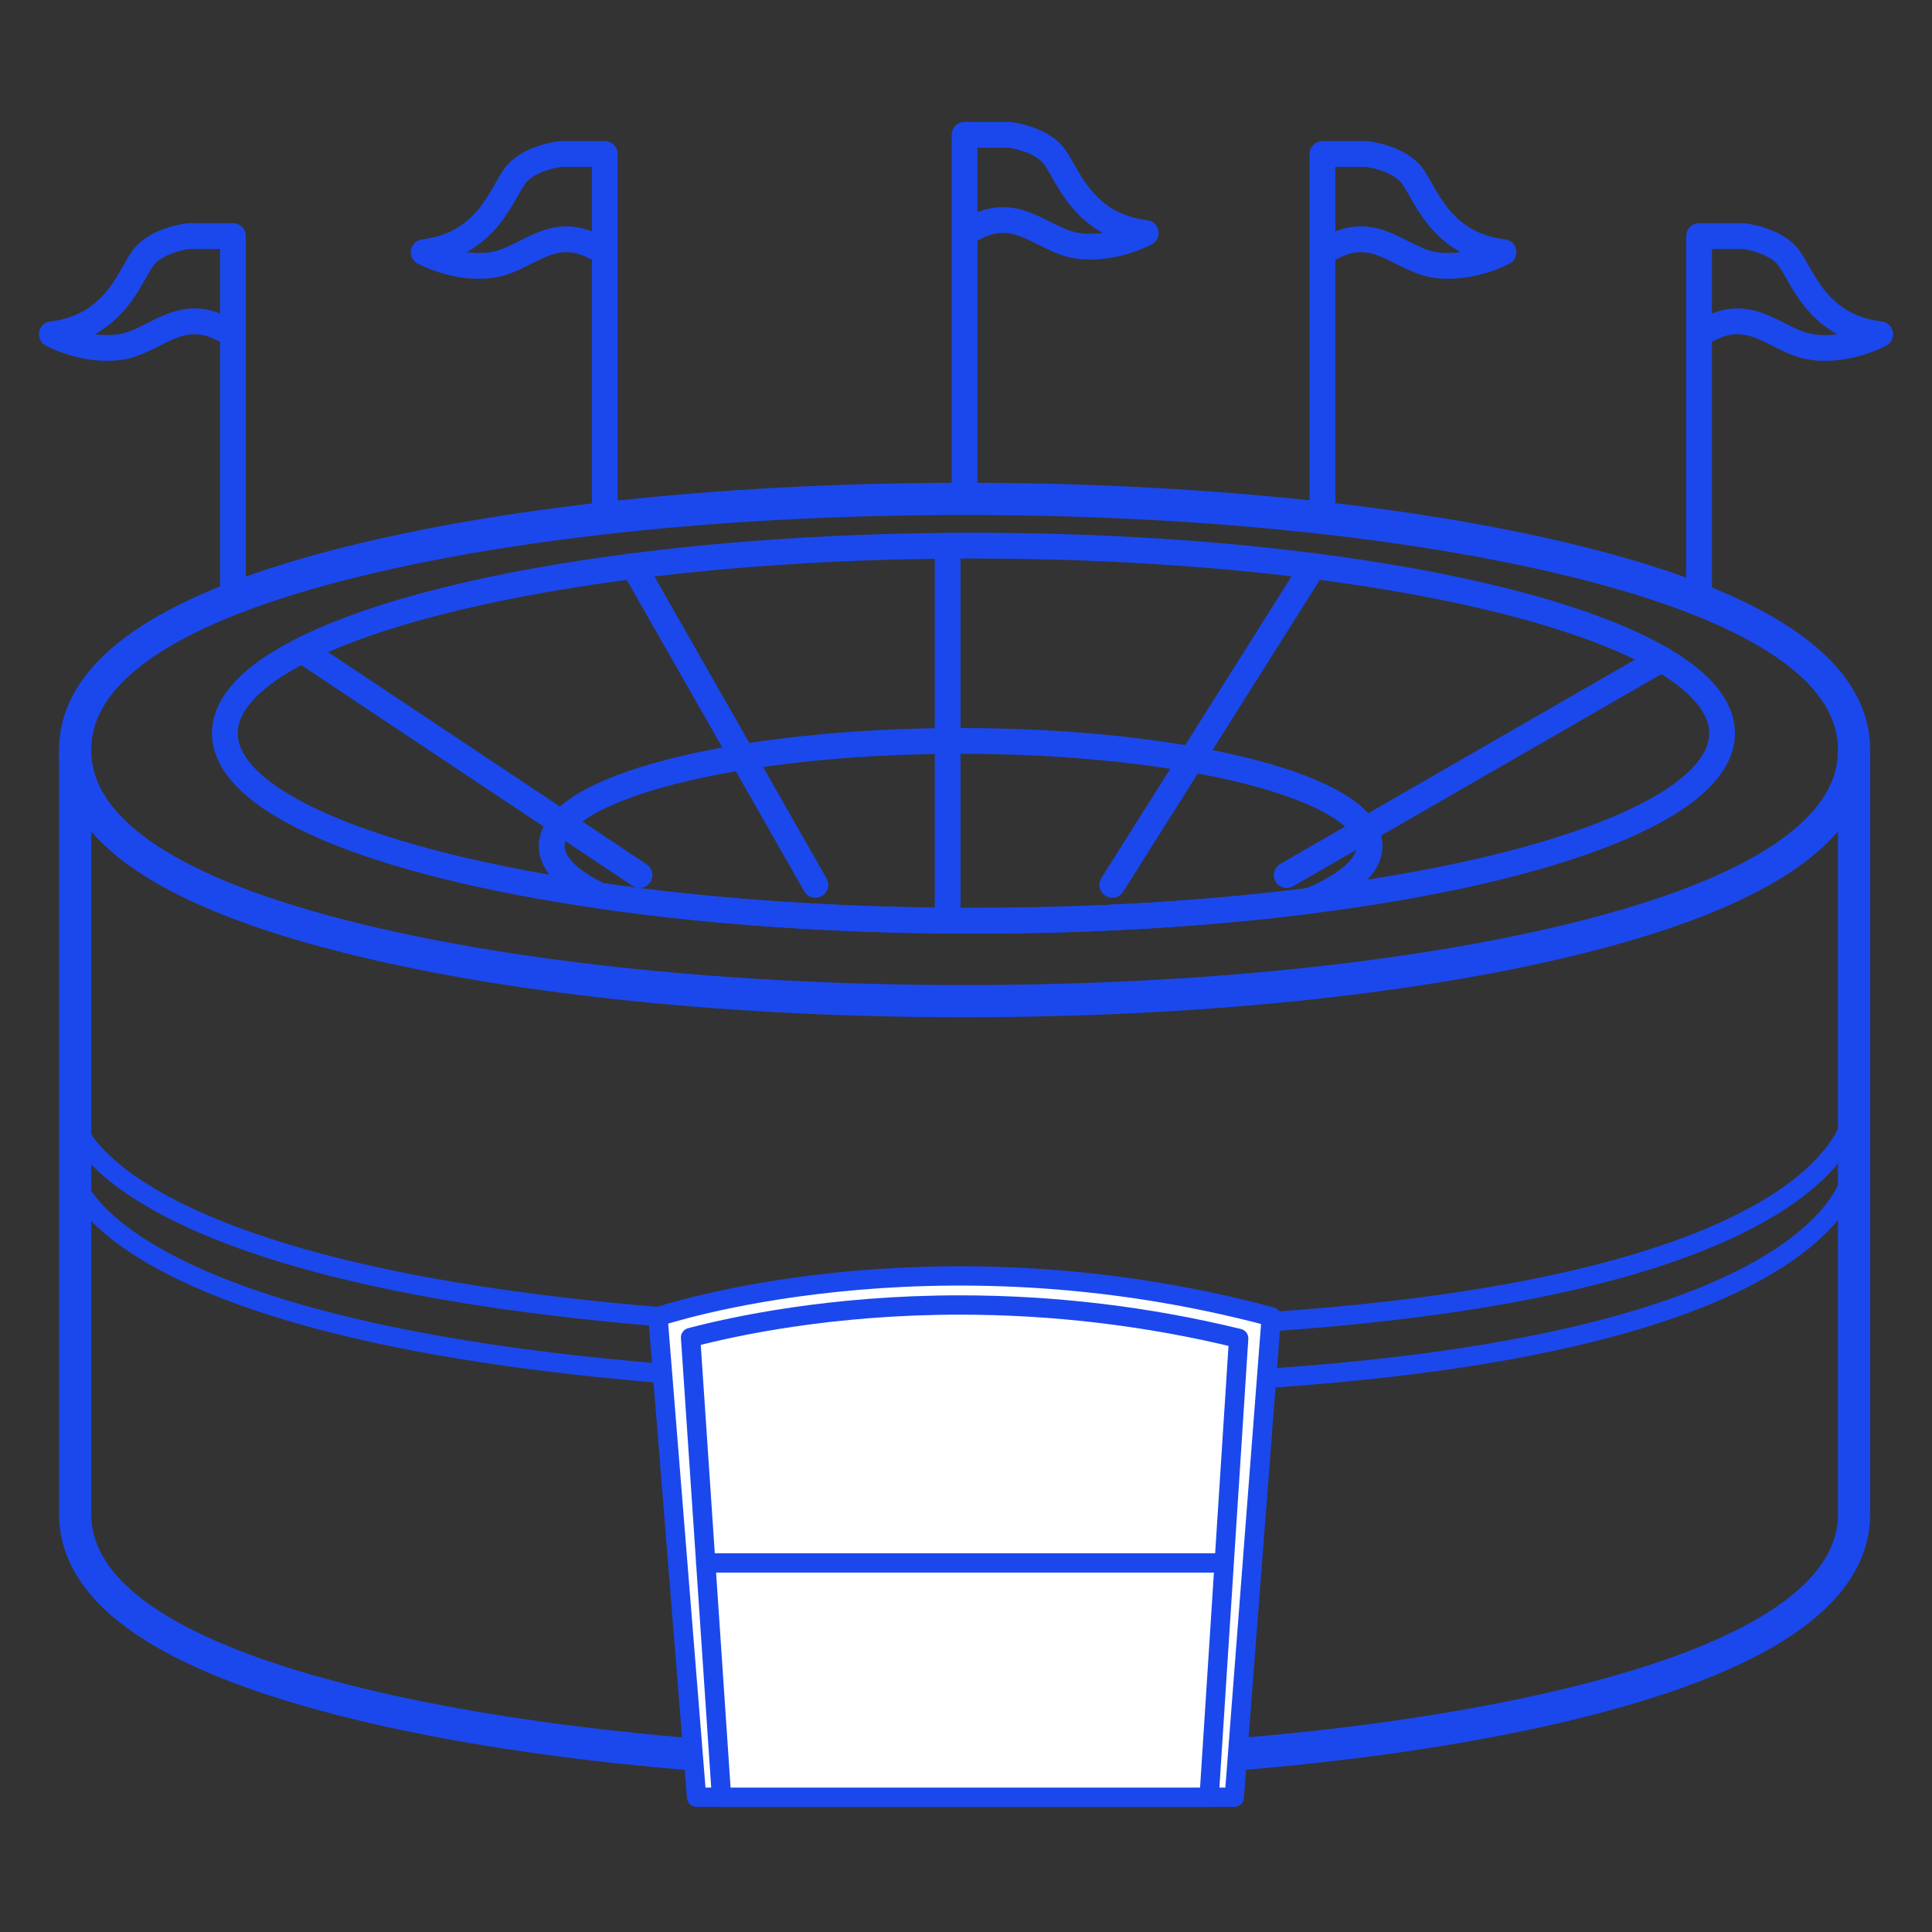
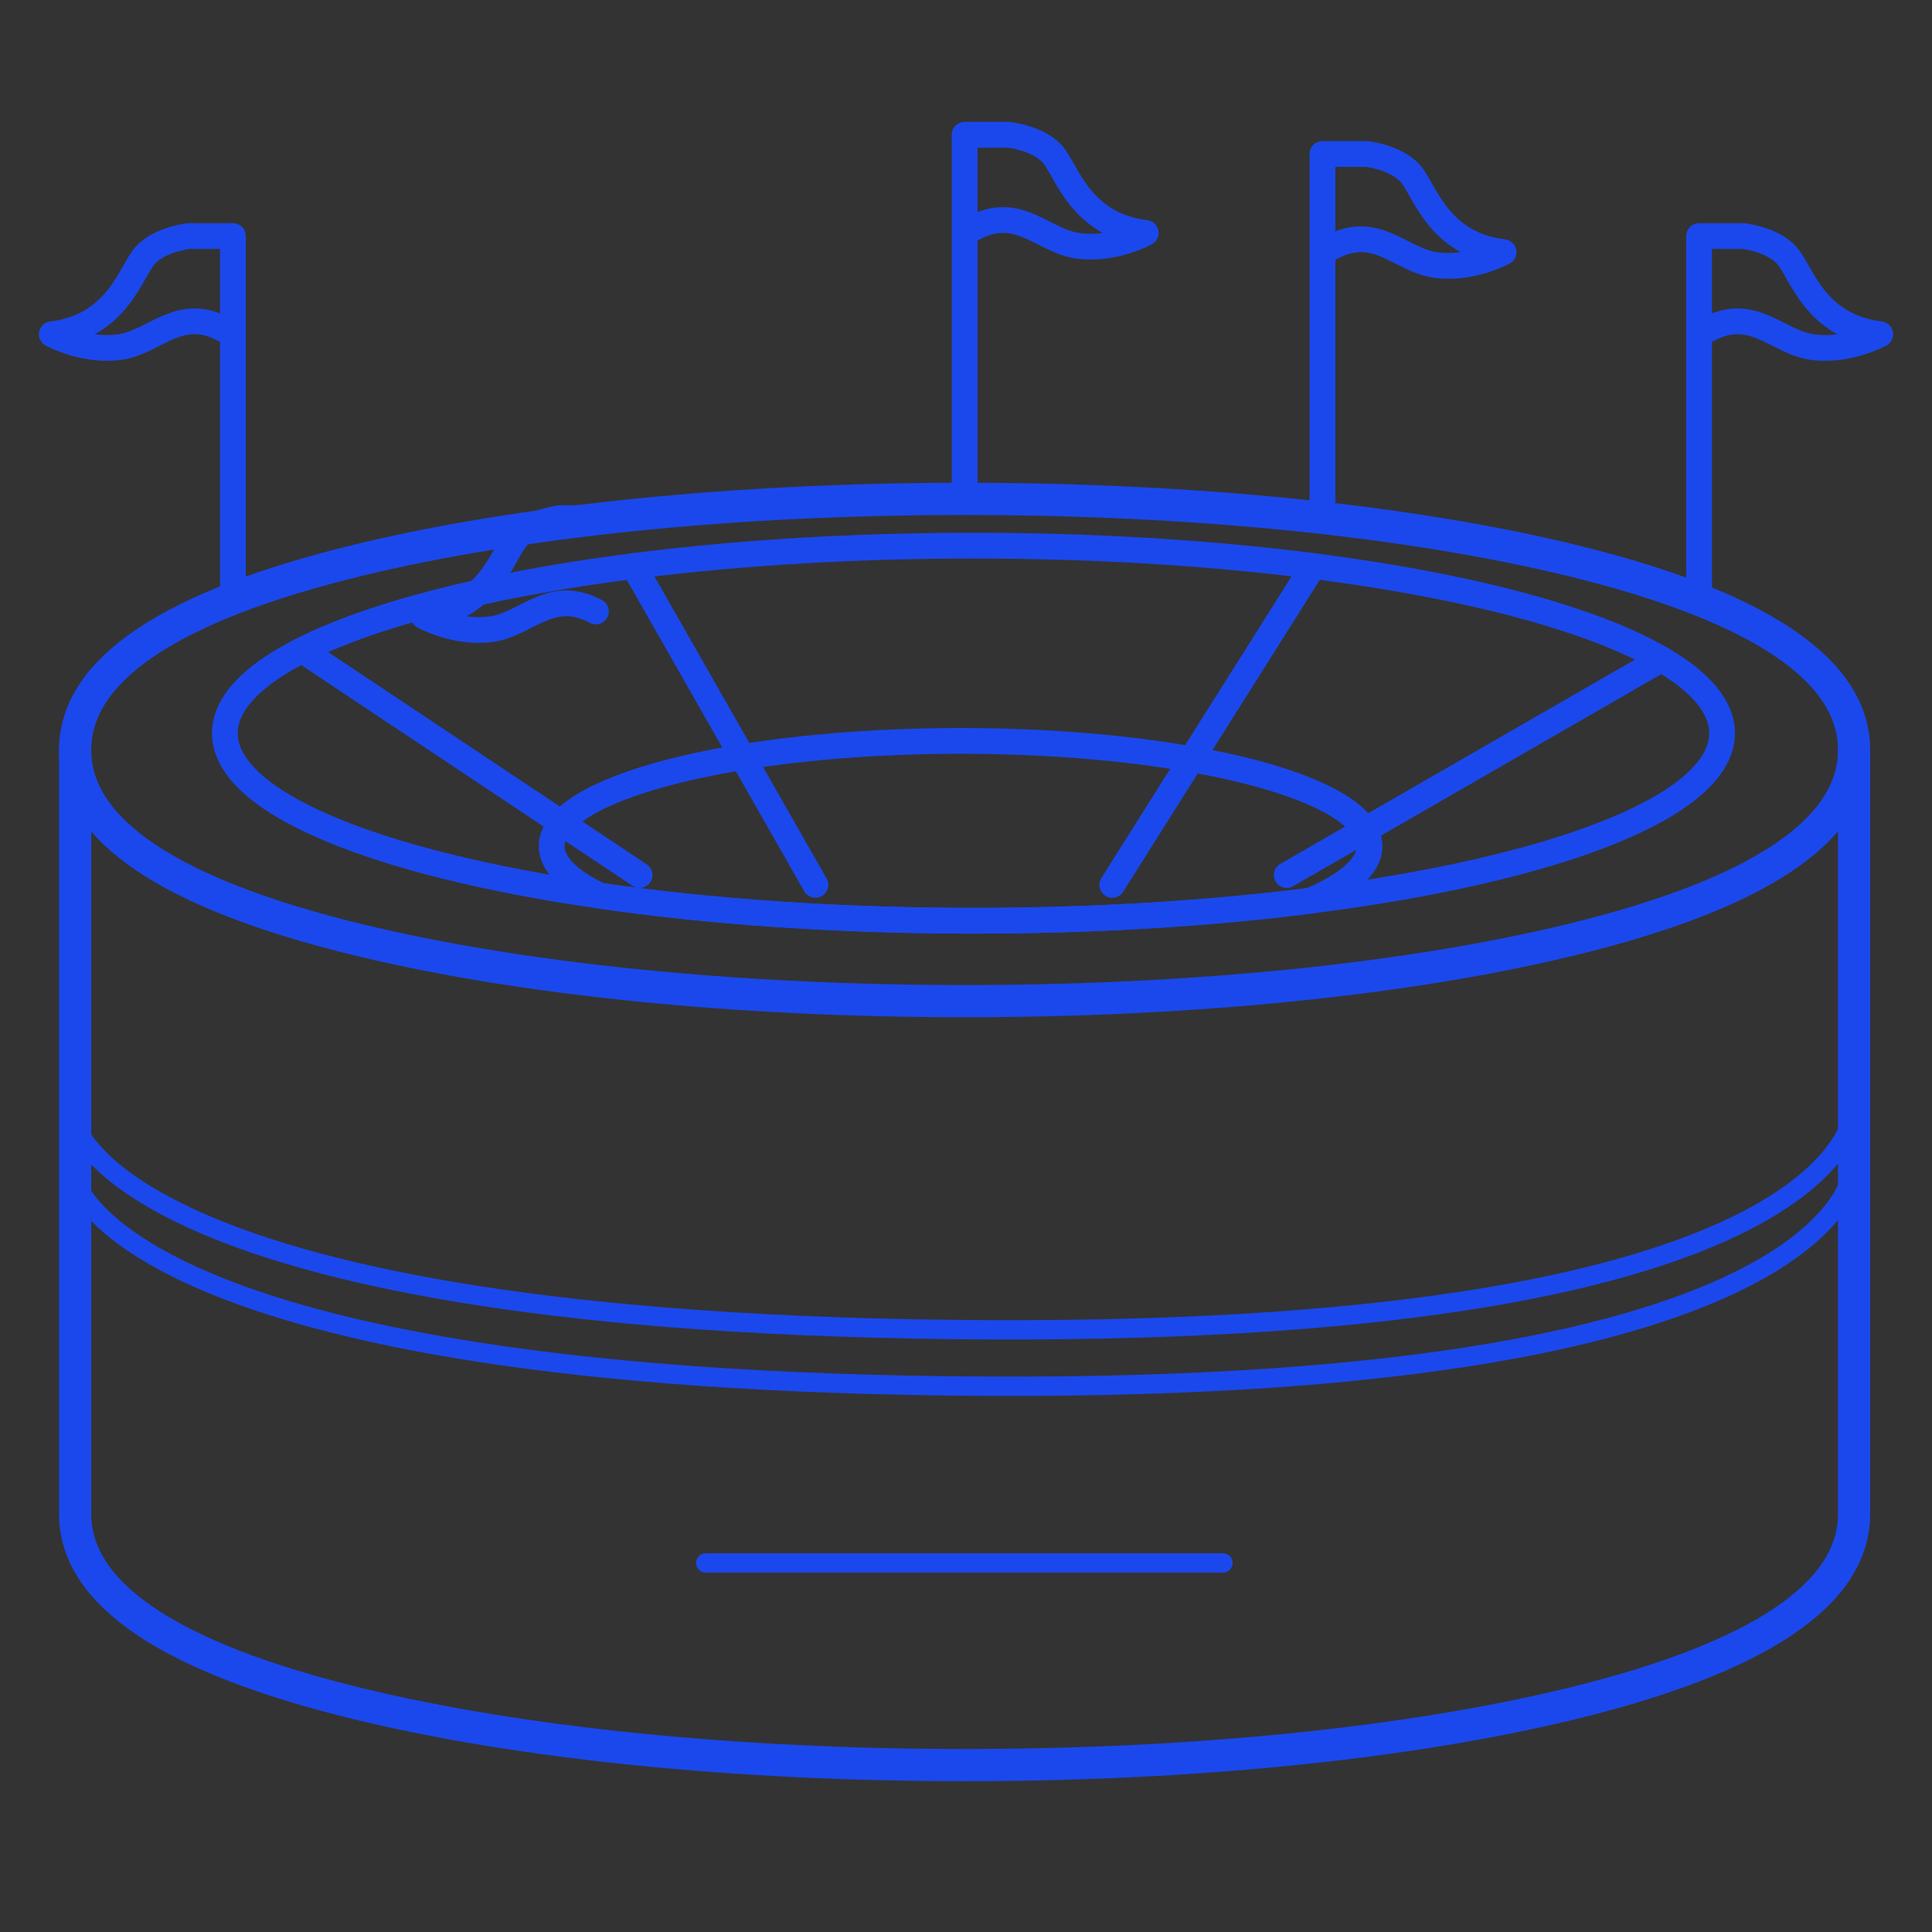
<svg xmlns="http://www.w3.org/2000/svg" id="a" data-name="Layer 1" viewBox="0 0 75 75">
  <rect x="0" y="0" width="75" height="75" fill="#333333" stroke="none" />
  <defs>
    <style> .b { stroke-width: 1.25px; } .b, .c, .d, .e { stroke: #1b48ec; stroke-linecap: round; stroke-linejoin: round; } .b, .c, .e { fill: none; } .d { fill: #fff; } .d, .e { stroke-width: .75px; } </style>
  </defs>
  <g>
    <path class="b" d="M37.446,38.864c-8.882,0-17.254-.849-23.572-2.39-7.271-1.774-10.957-4.25-10.957-7.359s3.686-5.585,10.957-7.359c6.319-1.541,14.69-2.39,23.572-2.39s17.254.849,23.572,2.39c7.27,1.774,10.957,4.25,10.957,7.359s-3.686,5.585-10.957,7.359c-6.319,1.541-14.69,2.39-23.572,2.39Z" />
    <path class="b" d="M2.917,29.115v29.657c0,3.11,3.686,5.585,10.957,7.359,6.319,1.541,14.69,2.39,23.572,2.39s17.254-.849,23.572-2.39c7.27-1.774,10.957-4.25,10.957-7.359v-29.657" />
    <path class="c" d="M66.851,28.462c0,2.845-6.51,5.308-16,6.506-3.926.496-8.365.775-13.061.775-5.278,0-10.228-.352-14.493-.97-8.707-1.256-14.568-3.612-14.568-6.311,0-4.02,13.011-7.28,29.061-7.28s29.061,3.26,29.061,7.28Z" />
    <path class="c" d="M53.165,32.845c0,.777-.846,1.503-2.314,2.123-3.926.496-8.365.775-13.061.775-5.278,0-10.228-.352-14.493-.97-1.2-.573-1.881-1.23-1.881-1.928,0-2.255,7.107-4.083,15.874-4.083,8.768,0,15.875,1.828,15.875,4.083Z" />
    <path class="c" d="M37.446,19.366V5.231h1.719s1.125.125,1.687.75,1.062,2.75,3.625,3.062c0,0-1.25.687-2.625.5s-2.312-1.625-4.062-.687" />
-     <path class="c" d="M23.478,20.112V5.978s-1.719,0-1.719,0c0,0-1.125.125-1.687.75s-1.062,2.75-3.625,3.062c0,0,1.25.687,2.625.5s2.312-1.625,4.062-.687" />
+     <path class="c" d="M23.478,20.112s-1.719,0-1.719,0c0,0-1.125.125-1.687.75s-1.062,2.75-3.625,3.062c0,0,1.25.687,2.625.5s2.312-1.625,4.062-.687" />
    <path class="c" d="M9.042,23.299v-14.135s-1.719,0-1.719,0c0,0-1.125.125-1.687.75s-1.062,2.75-3.625,3.062c0,0,1.25.687,2.625.5s2.312-1.625,4.062-.687" />
    <path class="c" d="M51.337,20.112V5.978h1.719s1.125.125,1.687.75,1.062,2.75,3.625,3.062c0,0-1.25.687-2.625.5s-2.312-1.625-4.062-.687" />
    <path class="c" d="M65.958,23.299v-14.135h1.719s1.125.125,1.687.75,1.062,2.75,3.625,3.062c0,0-1.25.687-2.625.5s-2.312-1.625-4.062-.687" />
    <path class="c" d="M11.726,25.24l13.103,8.73-13.103-8.73Z" />
    <path class="c" d="M24.599,21.973l7.056,12.378-7.056-12.378Z" />
-     <path class="c" d="M36.788,21.186v14.556-14.556Z" />
    <path class="c" d="M43.178,34.352l7.803-12.378-7.803,12.378Z" />
    <path class="c" d="M49.95,33.969l14.549-8.38-14.549,8.38Z" />
    <path class="e" d="M2.917,43.622s1.767,7.837,35.408,8c33.641.163,33.65-8.578,33.65-8.578" />
    <path class="e" d="M2.917,45.813s1.767,7.837,35.408,8c33.641.163,33.65-8.578,33.65-8.578" />
-     <path class="d" d="M27.041,69.769l-1.5-18.655s10.499-3.562,23.811,0l-1.437,18.655h-20.874Z" />
-     <path class="d" d="M28.01,69.769l-1.202-17.846c1.651-.435,5.448-1.263,10.454-1.263,3.66,0,7.296.436,10.823,1.296l-1.147,17.813h-18.928Z" />
  </g>
  <line class="e" x1="27.398" y1="60.674" x2="47.476" y2="60.674" />
</svg>